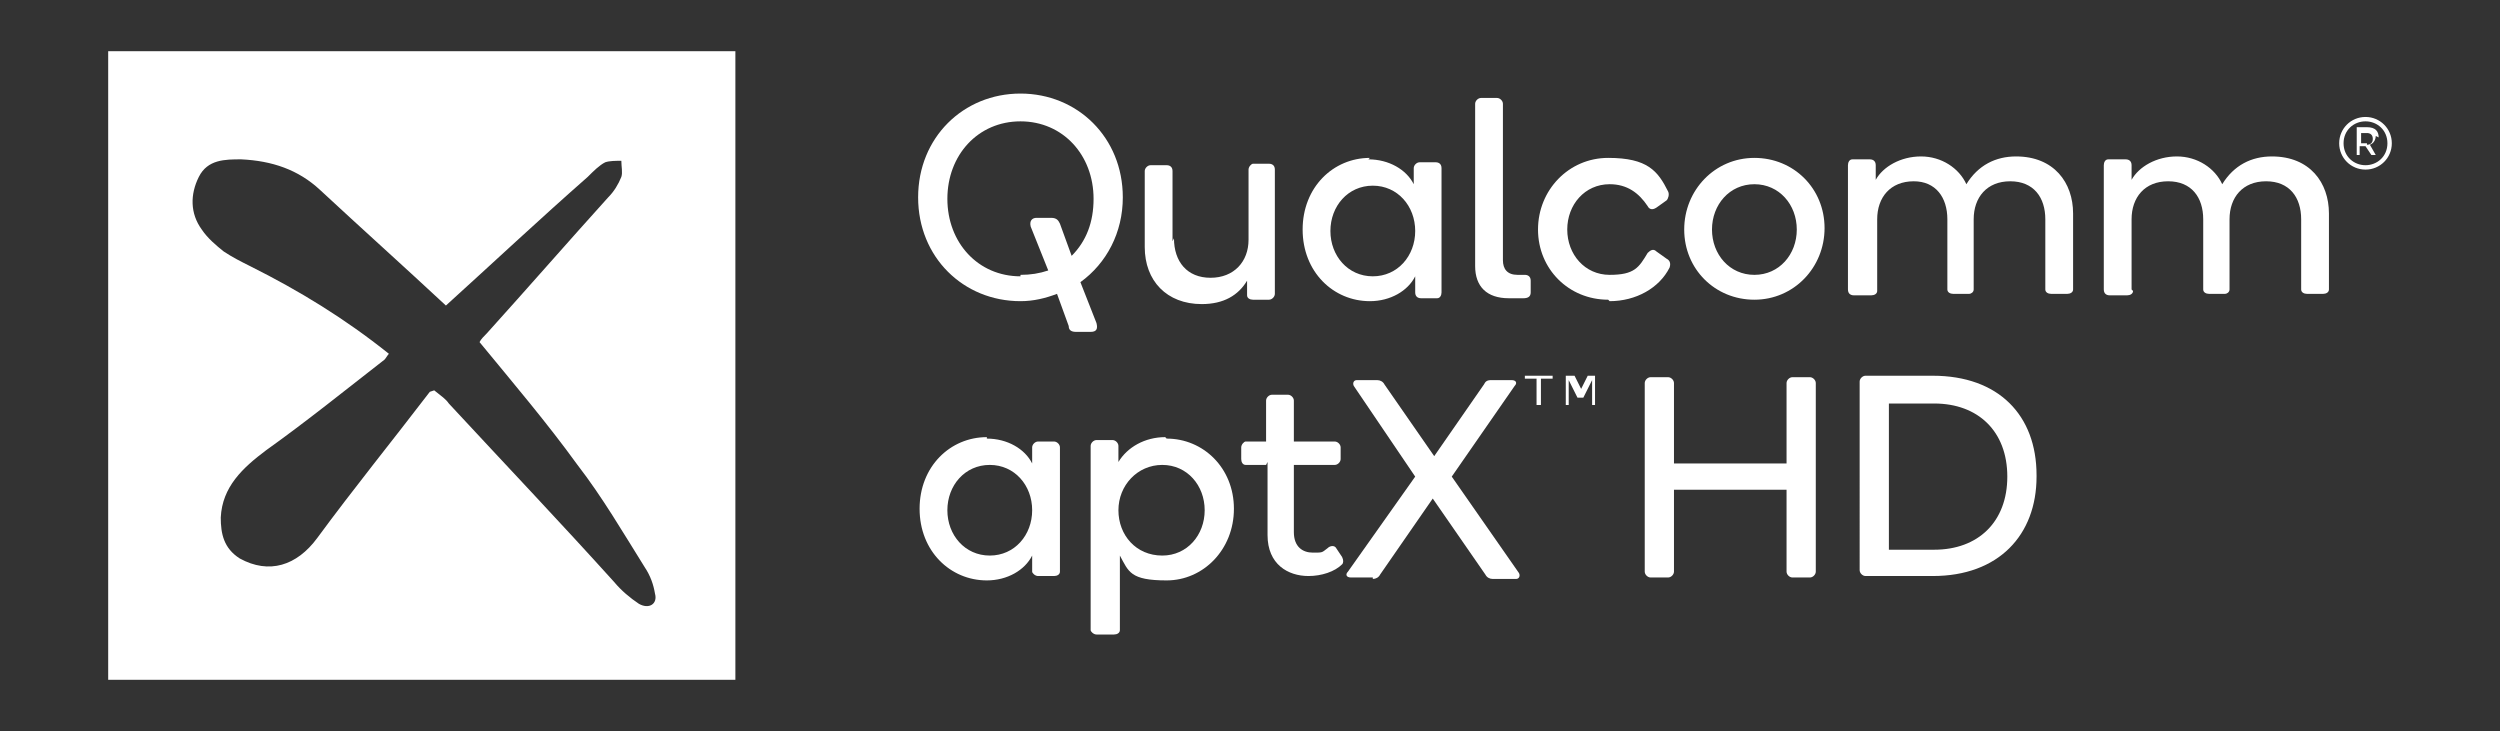
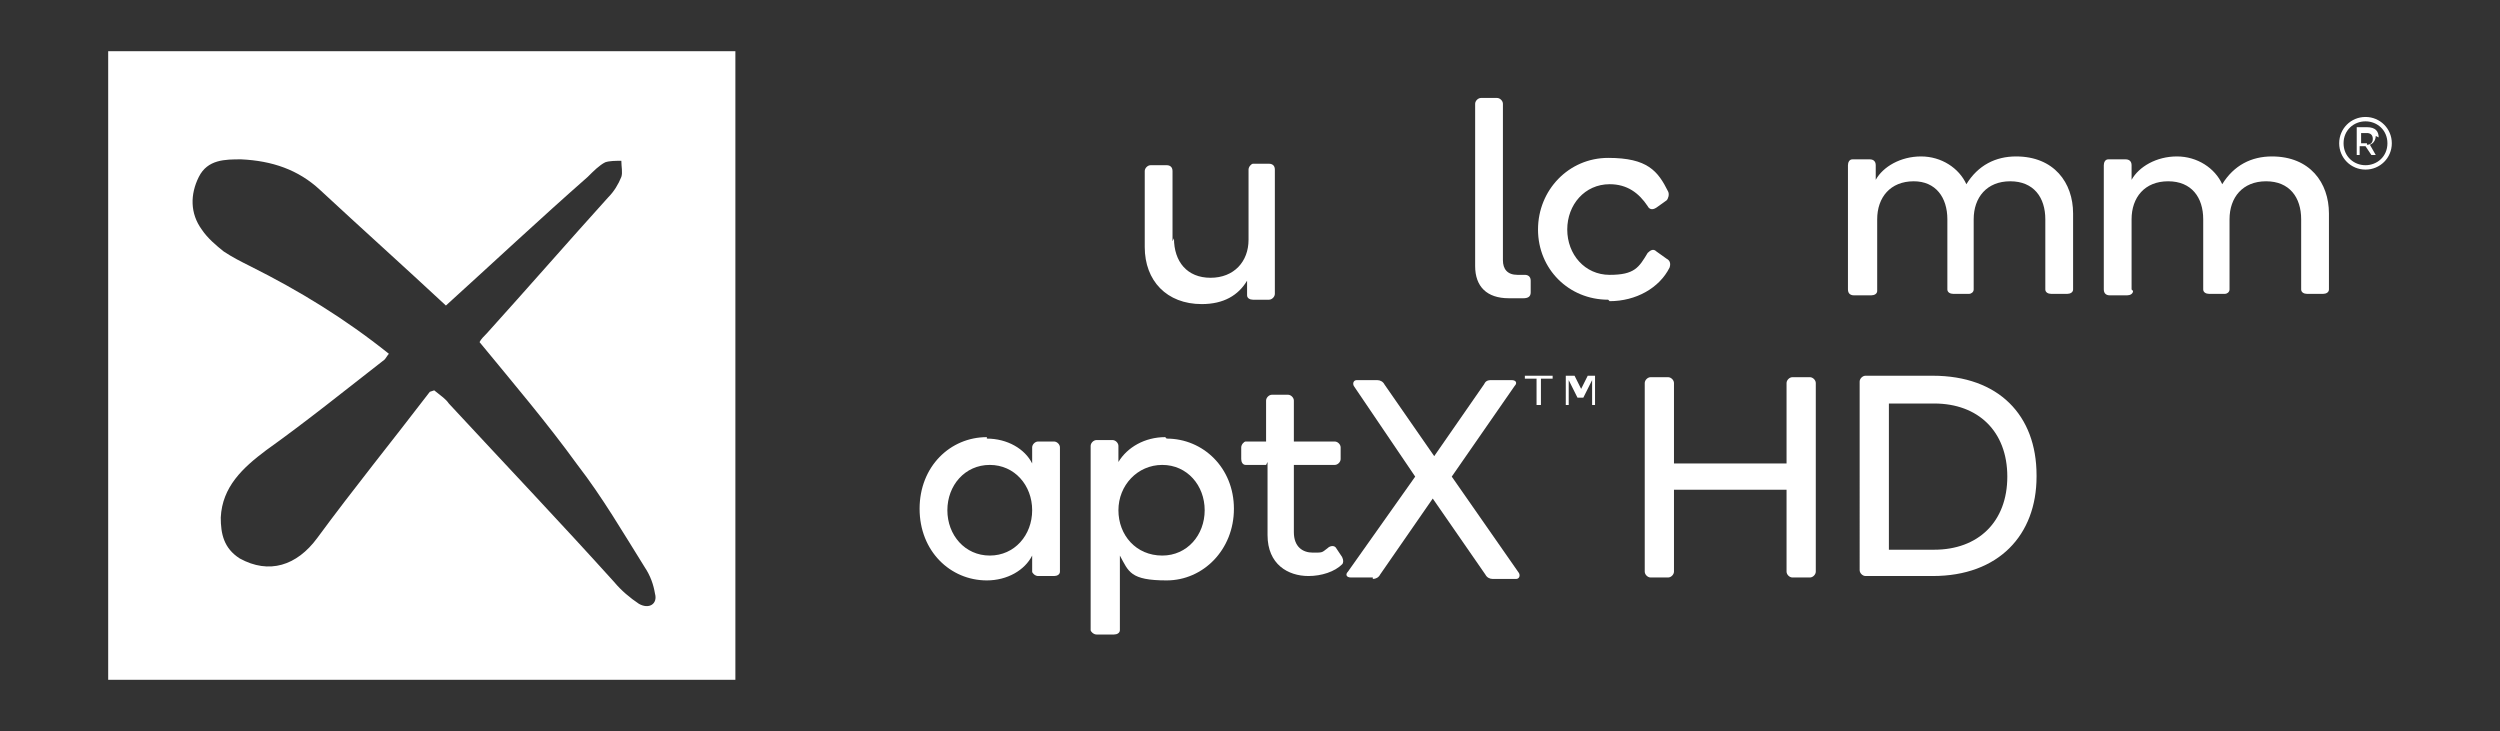
<svg xmlns="http://www.w3.org/2000/svg" data-bbox="7.4 3.5 156.2 43" viewBox="0 0 171 50" data-type="color">
  <rect x="0" y="0" width="171" height="50" fill="#333333" stroke="none" />
  <g>
    <path d="M7.4 3.5h42.9v43H7.4zm22.3 23.2c.5.4.8.6 1 .9 3.8 4.1 7.6 8.1 11.3 12.2.5.6 1.1 1.1 1.7 1.5.7.4 1.3 0 1.1-.7-.1-.6-.3-1.2-.7-1.8-1.5-2.4-2.9-4.8-4.6-7-2.1-2.9-4.4-5.6-6.7-8.4.1-.2.3-.4.5-.6 2.8-3.1 5.5-6.2 8.3-9.3.4-.4.7-.9.9-1.4.1-.3 0-.7 0-1.1-.4 0-.8 0-1.1.1-.4.2-.8.6-1.2 1-3.3 2.9-6.5 5.9-9.7 8.8-2.9-2.7-5.8-5.3-8.6-7.9-1.5-1.4-3.3-2-5.4-2.1-1.1 0-2.3 0-2.9 1.2s-.6 2.5.2 3.6c.4.6 1 1.1 1.5 1.5.6.4 1.2.7 1.8 1 3.4 1.7 6.5 3.6 9.5 6-.1.1-.2.3-.3.4-2.7 2.1-5.3 4.2-8.1 6.2-1.6 1.2-3 2.5-3.1 4.6 0 1.1.2 2.1 1.3 2.8 2 1.1 3.9.5 5.3-1.4 2.5-3.4 5.1-6.6 7.7-10" fill="#ffffff" data-color="1" />
    <path d="M67.5 30c1.4 0 2.6.7 3.1 1.7v-1.1c0-.2.2-.4.4-.4h1.1c.2 0 .4.2.4.4v8.5c0 .2-.2.3-.4.3H71c-.2 0-.4-.2-.4-.3V38c-.5 1-1.7 1.7-3.1 1.7-2.5 0-4.6-2-4.6-4.9s2.1-4.9 4.6-4.9Zm.2 8c1.7 0 2.9-1.4 2.9-3.1s-1.2-3.1-2.9-3.1-2.9 1.4-2.9 3.1S66 38 67.7 38" fill="#ffffff" data-color="1" />
    <path d="M79.8 30c2.5 0 4.6 2 4.6 4.8s-2.1 4.9-4.6 4.9-2.6-.6-3.2-1.7v5.1c0 .2-.2.3-.4.3H75c-.2 0-.4-.2-.4-.3V30.5c0-.2.2-.4.4-.4h1.1c.2 0 .4.2.4.4v1.1c.6-1 1.8-1.7 3.2-1.7Zm-.3 8c1.7 0 2.9-1.4 2.9-3.1s-1.2-3.1-2.9-3.1-3 1.4-3 3.1 1.2 3.1 3 3.1" fill="#ffffff" data-color="1" />
    <path d="M86.6 31.8h-1.4c-.2 0-.3-.2-.3-.4v-.8c0-.2.2-.4.3-.4h1.4v-2.8c0-.2.2-.4.4-.4h1.1c.2 0 .4.2.4.4v2.8h2.8c.2 0 .4.2.4.4v.8c0 .2-.2.4-.4.4h-2.8v4.6c0 1 .6 1.4 1.3 1.4s.6 0 1-.3c.2-.2.5-.2.6 0l.4.6c.1.2.1.4 0 .5-.5.5-1.4.8-2.3.8-1.4 0-2.8-.8-2.8-2.8v-5Z" fill="#ffffff" data-color="1" />
    <path d="M93.9 39.5h-1.5c-.3 0-.4-.2-.2-.4l4.6-6.5-4.2-6.2c-.1-.2 0-.4.2-.4h1.4c.2 0 .4.1.5.3l3.4 4.9 3.4-4.9c.1-.2.2-.3.5-.3h1.4c.3 0 .4.2.2.4l-4.3 6.2 4.6 6.6c.1.2 0 .4-.2.4h-1.6c-.2 0-.4-.1-.5-.3L98 34.1l-3.6 5.2c-.1.2-.3.3-.5.3" fill="#ffffff" data-color="1" />
    <path d="M104.3 25.7h1.9v.2h-.8v1.8h-.3v-1.8h-.8zm3.7 1.2.6-1.2h.5v2h-.2V26l-.6 1.2h-.4l-.6-1.2v1.7h-.2v-2h.6l.6 1.2Z" fill="#ffffff" data-color="1" />
    <path d="M124.2 39.1c0 .2-.2.4-.4.4h-1.2c-.2 0-.4-.2-.4-.4v-5.6h-7.7v5.6c0 .2-.2.4-.4.4h-1.2c-.2 0-.4-.2-.4-.4V26.2c0-.2.2-.4.4-.4h1.2c.2 0 .4.2.4.4v5.5h7.7v-5.5c0-.2.2-.4.4-.4h1.2c.2 0 .4.2.4.4z" fill="#ffffff" data-color="1" />
    <path d="M139.3 32.6c0 4-2.6 6.8-7.1 6.8h-4.6c-.2 0-.4-.2-.4-.4V26.1c0-.2.2-.4.4-.4h4.6c4.5 0 7.1 2.7 7.1 6.8Zm-2 0c0-3.1-2-5-5-5h-3.1v10h3.1c3 0 5-1.9 5-5" fill="#ffffff" data-color="1" />
-     <path d="M74.6 22.7h-1c-.3 0-.5-.1-.5-.4l-.8-2.2c-.8.3-1.6.5-2.5.5-3.9 0-7-3-7-7.1s3.1-7.1 7-7.1 7 3 7 7.1c0 2.4-1.1 4.5-2.9 5.8l1.1 2.8c.1.4 0 .6-.4.6m-4.8-3.9c.7 0 1.3-.1 1.9-.3l-1.2-3c-.1-.4.1-.6.4-.6h1c.4 0 .5.2.6.4l.8 2.2q1.5-1.5 1.5-3.9c0-3-2.1-5.3-5-5.3s-5 2.3-5 5.3 2.1 5.3 5 5.3Z" fill="#ffffff" data-color="1" />
    <path d="M80.3 16.3c0 1.6.9 2.7 2.5 2.7s2.6-1.1 2.6-2.6v-4.8c0-.2.2-.4.3-.4h1.1c.2 0 .4.1.4.4v8.5c0 .2-.2.4-.4.4h-1.1c-.2 0-.4-.1-.4-.3v-1c-.6 1-1.6 1.6-3.1 1.6-2.4 0-3.9-1.6-3.9-3.9v-5.2c0-.2.2-.4.4-.4h1.1c.2 0 .4.1.4.4v4.8Z" fill="#ffffff" data-color="1" />
-     <path d="M93.6 10.9c1.4 0 2.6.7 3.1 1.7v-1.1c0-.2.2-.4.4-.4h1.1c.2 0 .4.1.4.4V20c0 .2-.1.4-.3.4h-1.1c-.2 0-.4-.1-.4-.4v-1.1c-.5 1-1.7 1.7-3.1 1.7-2.5 0-4.6-2-4.6-4.9s2.1-4.9 4.6-4.9Zm.3 8c1.7 0 2.9-1.4 2.9-3.1s-1.2-3.1-2.9-3.1-2.9 1.4-2.9 3.1 1.2 3.1 2.9 3.1" fill="#ffffff" data-color="1" />
    <path d="M100.9 18V7.1c0-.2.2-.4.4-.4h1.1c.2 0 .4.2.4.4v10.7c0 .6.3 1 1 1h.5c.2 0 .4.1.4.4v.8c0 .3-.2.4-.5.4h-1c-1.5 0-2.3-.8-2.3-2.2Z" fill="#ffffff" data-color="1" />
    <path d="M110 20.5c-2.7 0-4.8-2.1-4.8-4.8s2.1-4.9 4.8-4.9 3.4.9 4.1 2.3c.1.2 0 .5-.1.6l-.7.5c-.3.2-.5.1-.6-.1-.6-.9-1.4-1.5-2.6-1.5-1.7 0-2.9 1.4-2.9 3.1s1.2 3.1 2.9 3.1 2-.5 2.6-1.5c.2-.2.4-.3.6-.1l.7.5c.2.1.3.3.2.6-.7 1.4-2.3 2.3-4.1 2.3Z" fill="#ffffff" data-color="1" />
-     <path d="M120 10.8c2.7 0 4.8 2.1 4.8 4.8s-2.1 4.9-4.8 4.9-4.8-2.1-4.8-4.8 2.1-4.9 4.8-4.9m0 8c1.7 0 2.9-1.4 2.9-3.1s-1.2-3.1-2.9-3.1-2.9 1.4-2.9 3.1 1.2 3.1 2.9 3.1" fill="#ffffff" data-color="1" />
    <path d="M128.4 19.9c0 .2-.2.3-.4.3h-1.2c-.2 0-.4-.1-.4-.4v-8.5c0-.2.1-.4.3-.4h1.2c.2 0 .4.1.4.4v1c.5-.9 1.7-1.6 3.1-1.6s2.6.8 3.1 1.9c.8-1.3 2-1.9 3.4-1.9 2.6 0 3.9 1.8 3.9 3.9v5.2c0 .2-.2.3-.4.3h-1.1c-.2 0-.4-.1-.4-.3V15c0-1.5-.8-2.6-2.4-2.6S135 13.5 135 15v4.8c0 .2-.2.3-.3.3h-1.1c-.2 0-.4-.1-.4-.3V15c0-1.5-.8-2.6-2.3-2.6-1.6 0-2.5 1.1-2.5 2.6v4.8Z" fill="#ffffff" data-color="1" />
    <path d="M145.9 19.9c0 .2-.2.3-.4.3h-1.2c-.2 0-.4-.1-.4-.4v-8.5c0-.2.1-.4.3-.4h1.2c.2 0 .4.1.4.4v1c.5-.9 1.7-1.6 3.1-1.6s2.6.8 3.1 1.9c.8-1.3 2-1.9 3.4-1.9 2.6 0 3.9 1.8 3.9 3.9v5.2c0 .2-.2.3-.4.3h-1.1c-.2 0-.4-.1-.4-.3V15c0-1.5-.8-2.6-2.4-2.6s-2.5 1.1-2.5 2.6v4.8c0 .2-.2.3-.3.3h-1.1c-.2 0-.4-.1-.4-.3V15c0-1.5-.8-2.6-2.4-2.6s-2.5 1.1-2.5 2.6v4.8Z" fill="#ffffff" data-color="1" />
    <path d="M162.7 9.4c0-.4-.2-.7-.8-.7h-.7v1.9h.2V10h.4l.4.6h.3l-.4-.7c.3-.1.4-.4.4-.6m-.6.5h-.4v-.7h.4c.2 0 .4.1.4.4s-.2.4-.4.4" fill="#ffffff" data-color="1" />
    <path d="M161.8 8c-1 0-1.8.8-1.8 1.8s.8 1.8 1.8 1.8 1.8-.8 1.8-1.8-.8-1.8-1.8-1.8m0 3.3c-.8 0-1.5-.6-1.5-1.5s.7-1.5 1.5-1.5 1.5.6 1.5 1.5-.7 1.5-1.5 1.5" fill="#ffffff" data-color="1" />
  </g>
</svg>